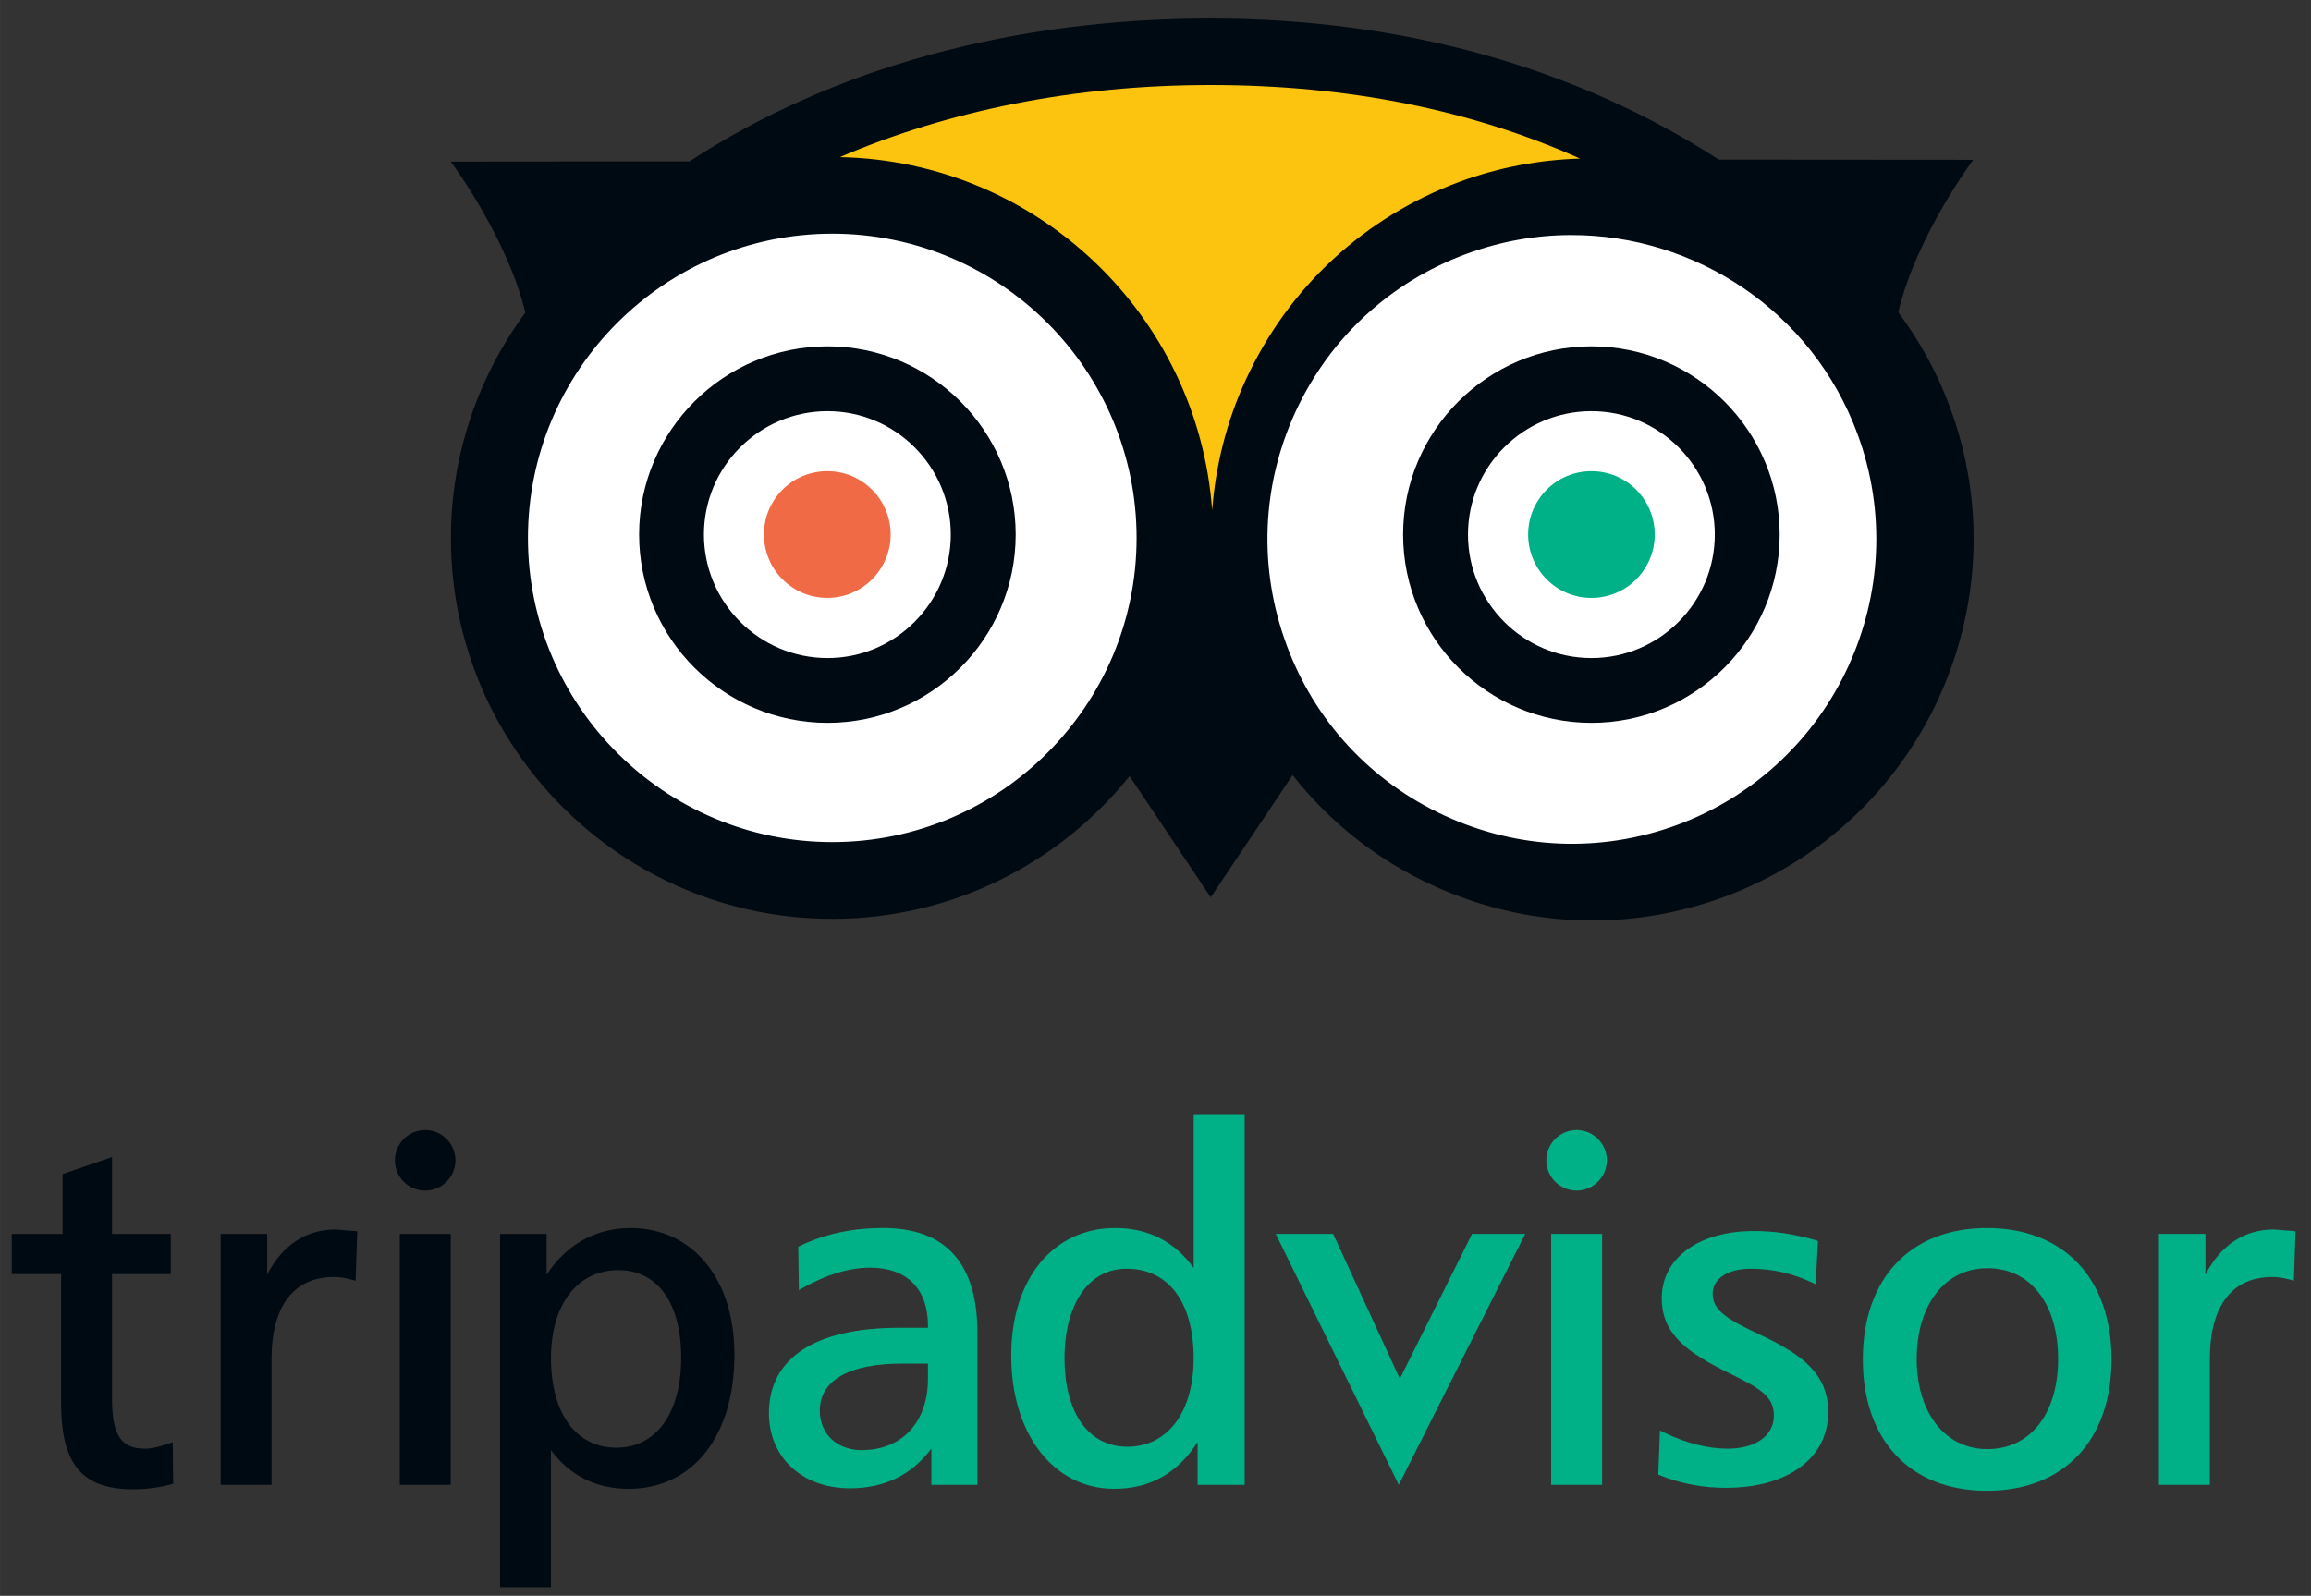
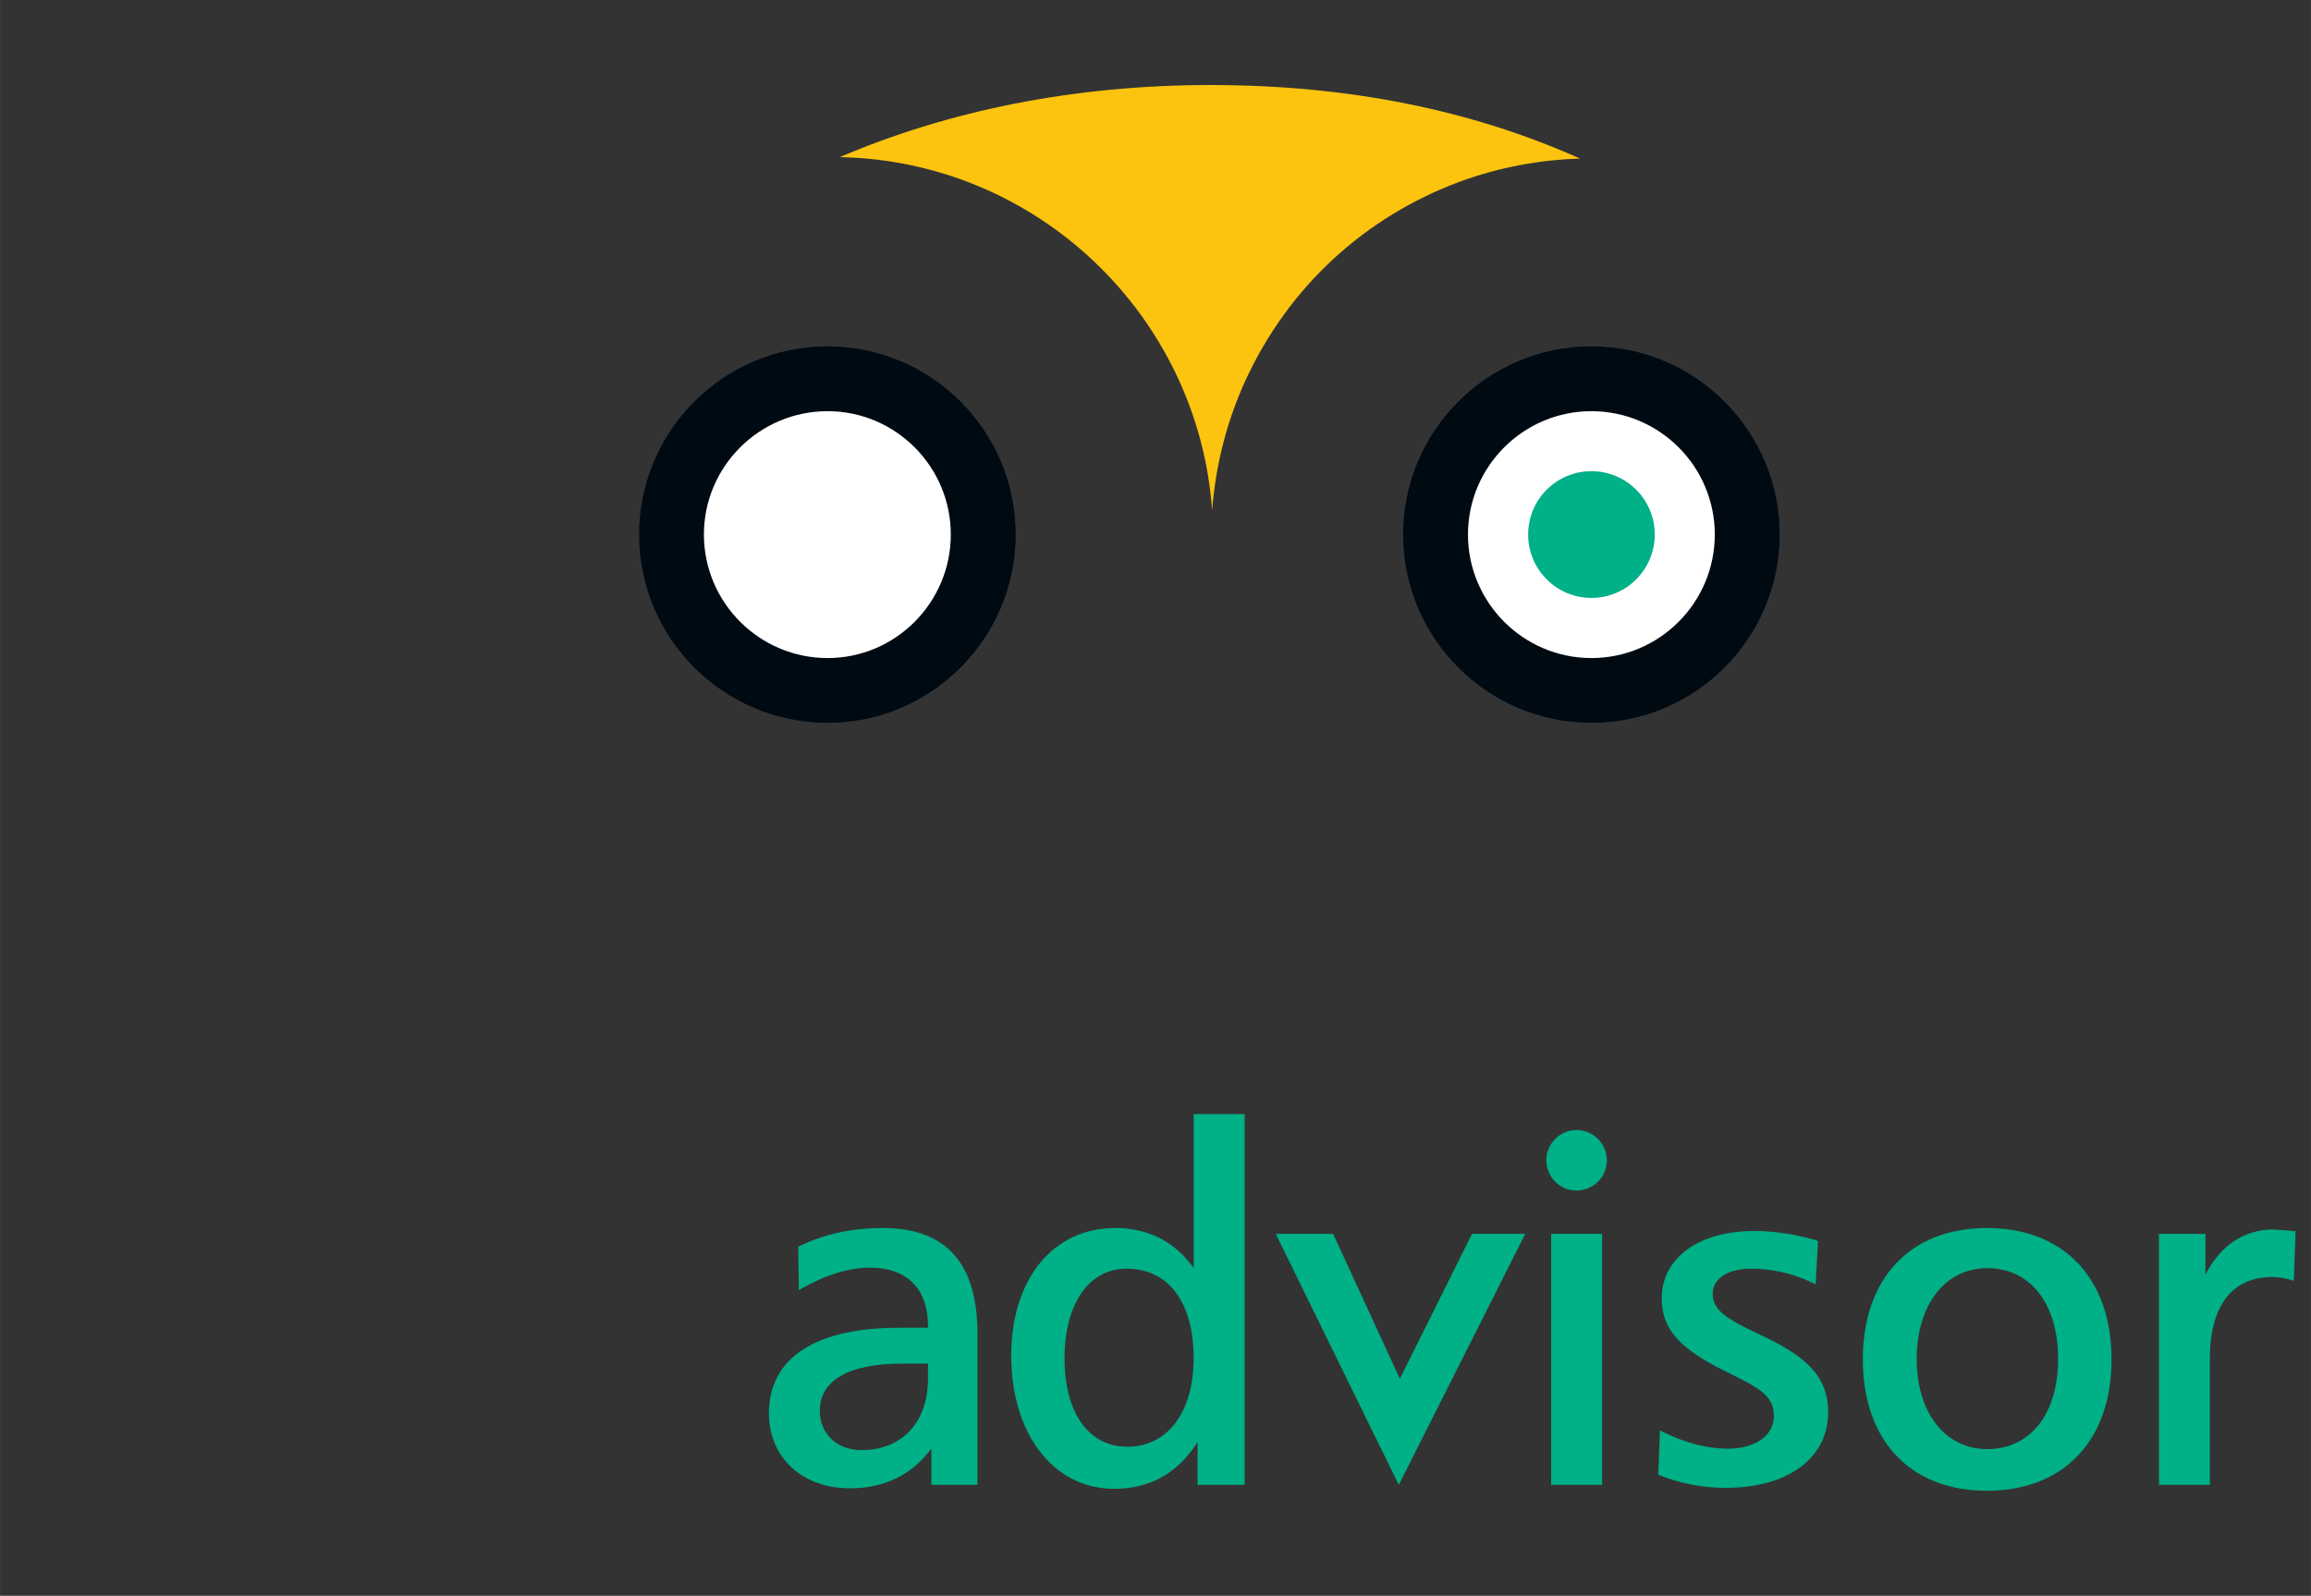
<svg xmlns="http://www.w3.org/2000/svg" xml:space="preserve" height="117.54" viewBox="0 0 170.166 117.539" width="170.17" version="1.1">
  <rect x="0" y="0" width="170.166" height="117.539" fill="#333333" stroke="none" />
  <g transform="matrix(1.25 0 0 -1.25 -409.71 563.11)">
    <g transform="translate(.684 .513)">
-       <path d="m89.344 1.145c-14.668 0-27.919 3.693-38.371 10.523l-17.58 0.016s4.148 5.537 5.494 11.121c-3.425 4.657-5.481 10.386-5.481 16.6 0 15.479 12.601 28.053 28.086 28.053 8.846 0 16.736-4.105 21.889-10.514l5.973 8.928 6.031-9.004c2.709 3.45 6.202 6.237 10.307 8.121 6.819 3.134 14.446 3.44 21.482 0.848 14.529-5.362 21.98-21.544 16.615-36.059-0.949-2.57-2.251-4.91-3.809-6.998 1.324-5.619 5.521-11.229 5.521-11.229l-18.734-0.014c-10.51-6.789-23.28-10.392-37.426-10.392zm-57.832 81.868c-1.231 0-2.231 1.005-2.231 2.232s0.999 2.227 2.231 2.227c1.228 0 2.228-0.999 2.228-2.227s-1.001-2.232-2.228-2.232zm-23.059 1.988l-0.262 0.094-3.377 1.158v4.41h-3.746v2.959h3.637v9.49c0 4.521 1.54 6.363 5.311 6.363 0.963 0 1.879-0.123 2.799-0.369l0.143-0.041-0.037-3.061-0.266 0.086c-0.736 0.266-1.318 0.393-1.773 0.393-1.765 0-2.428-1-2.428-3.691v-9.17h4.326v-2.959h-4.326v-5.662zm38.176 5.229c-2.57 0-4.734 1.228-6.176 3.438v-3.004h-3.428v26.021h3.748v-10.092c1.354 1.841 3.297 2.848 5.713 2.848 4.74 0 7.797-3.886 7.797-9.891 0-5.575-3.071-9.32-7.654-9.32zm-21.729 0.107c-2.174 0-3.926 1.175-5.023 3.326v-3h-3.426v18.486h3.748v-9.277c0-3.896 1.635-6.033 4.596-6.033 0.426 0 0.847 0.065 1.352 0.207l0.242 0.07 0.121-3.65-1.609-0.129zm4.742 0.326v18.486h3.75v-18.486h-0.199-3.551zm16.086 2.668c2.897 0 4.633 2.405 4.633 6.434 0 4.104-1.833 6.644-4.775 6.644-2.967 0-4.812-2.529-4.812-6.611 0-3.926 1.945-6.467 4.955-6.467z" transform="matrix(.8 0 0 -.8 326.92 449.8)" fill="#000a12" />
      <path d="m420.16 440.63c-2.354-0.071-4.738-0.499-7.071-1.356-5.631-2.084-10.111-6.229-12.622-11.682-1.134-2.46-1.775-5.061-1.98-7.678-0.834 11.472-10.302 20.573-21.93 20.803 6.433 2.751 13.822 4.248 21.833 4.248 8.063 0 15.344-1.454 21.77-4.335" fill="#fcc40f" />
-       <path d="m61.492 16.992c-12.358 0-22.414 10.051-22.414 22.412 0 12.348 10.057 22.4 22.414 22.4 12.351 0 22.404-10.053 22.404-22.4 0-12.361-10.053-22.412-22.404-22.412zm54.389 0.1c-2.558 0.005-5.157 0.451-7.693 1.387-5.62 2.072-10.091 6.212-12.596 11.646-2.5 5.436-2.734 11.523-0.66 17.137v0.004c2.067 5.611 6.199 10.083 11.637 12.586 5.441 2.511 11.531 2.752 17.145 0.684 11.592-4.293 17.539-17.212 13.264-28.793-3.345-9.06-11.959-14.669-21.096-14.65z" transform="matrix(.8 0 0 -.8 326.92 449.8)" fill="#fff" />
      <path d="m61.143 25.291c-7.655 0-13.879 6.221-13.879 13.861 0 7.644 6.224 13.869 13.879 13.869 7.635 0 13.85-6.225 13.85-13.869 0-7.64-6.215-13.861-13.85-13.861zm56.246 0c-7.647 0-13.869 6.221-13.869 13.861 0 7.644 6.222 13.869 13.869 13.869 7.643 0 13.859-6.225 13.859-13.869 0-7.64-6.217-13.861-13.859-13.861z" transform="matrix(.8 0 0 -.8 326.92 449.8)" fill="#000a12" />
      <path d="m61.143 30.066c-5.022 0-9.107 4.077-9.107 9.086 0 5.011 4.085 9.098 9.107 9.098 5 0 9.072-4.086 9.072-9.098 0-5.009-4.072-9.086-9.072-9.086zm56.246 0c-5.013 0-9.092 4.077-9.092 9.086 0 5.011 4.079 9.098 9.092 9.098 5.009 0 9.082-4.086 9.082-9.098 0-5.009-4.073-9.086-9.082-9.086z" transform="matrix(.8 0 0 -.8 326.92 449.8)" fill="#fff" />
-       <path d="m379.55 418.48c0-2.056-1.674-3.735-3.732-3.735-2.066 0-3.734 1.679-3.734 3.735 0 2.062 1.668 3.732 3.734 3.732 2.058 0 3.732-1.67 3.732-3.732" fill="#ef6a45" />
      <path d="m117.39 34.486c-2.585 0-4.662 2.088-4.662 4.666 0 2.57 2.077 4.668 4.662 4.668 2.576 0 4.66-2.098 4.66-4.668 0-2.578-2.084-4.666-4.66-4.666zm-29.291 47.354v11.334c-1.381-1.924-3.303-2.945-5.783-2.945-4.577 0-7.652 3.777-7.652 9.389 0 5.782 3.113 9.822 7.584 9.822 2.646 0 4.706-1.172 6.141-3.451v3.16h3.463v-27.309h-3.752zm28.195 1.172c-1.231 0-2.228 1.005-2.228 2.232s0.997 2.227 2.228 2.227c1.228 0 2.228-0.999 2.228-2.227s-1.001-2.232-2.228-2.232zm-51.059 7.217c-2.286 0-4.293 0.434-6.137 1.322l-0.115 0.053 0.043 3.201 0.291-0.166c1.764-0.986 3.427-1.49 4.951-1.49 2.712 0 4.266 1.557 4.266 4.273v0.156h-2.143c-6.168 0-9.568 2.236-9.568 6.293 0 3.256 2.452 5.531 5.961 5.531 2.581 0 4.581-1.014 6.002-2.924v2.67h3.391v-11.191c0-5.124-2.331-7.729-6.941-7.729zm81.273 0c-5.635 0-9.137 3.708-9.137 9.68 0 5.968 3.502 9.674 9.137 9.674 5.659 0 9.176-3.706 9.176-9.674 0-5.971-3.517-9.68-9.176-9.68zm21.113 0.107c-2.165 0-3.922 1.175-5.023 3.326v-3h-3.422v18.486h3.748v-9.277c0-3.896 1.631-6.033 4.596-6.033 0.427 0 0.844 0.065 1.348 0.207l0.242 0.07 0.125-3.65-1.613-0.129zm-38.26 0.113c-4.064 0-6.795 1.987-6.795 4.953 0 2.603 1.788 3.976 5.086 5.58 2.078 1.026 3.17 1.626 3.17 3.066 0 1.475-1.341 2.434-3.408 2.434-1.472 0-3.098-0.419-4.707-1.205l-0.275-0.139-0.123 3.26 0.131 0.053c1.538 0.609 3.161 0.918 4.83 0.918 4.586 0 7.549-2.189 7.549-5.57 0-2.822-1.879-4.249-5.125-5.764-2.38-1.114-3.379-1.775-3.379-2.955 0-1.123 1.111-1.853 2.824-1.853 1.55 0 3.065 0.342 4.496 1.023l0.264 0.125 0.17-3.188-0.145-0.057c-1.562-0.451-3.09-0.682-4.562-0.682zm-35.219 0.213 9.06 18.486 9.312-18.486h-3.918l-5.316 10.67-4.912-10.67h-4.227zm20.279 0v18.486h3.752v-18.486h-0.203-3.549zm32.123 2.525c3.165 0 5.207 2.624 5.207 6.684 0 4.035-2.042 6.643-5.207 6.643-3.112 0-5.205-2.669-5.205-6.643 0-3.993 2.093-6.684 5.205-6.684zm-63.396 0.039c3.103 0 4.949 2.466 4.949 6.609 0 3.946-1.913 6.504-4.881 6.504-2.853 0-4.627-2.495-4.627-6.504 0-4.015 1.789-6.609 4.559-6.609zm-16.543 6.992h1.928v1.131c0 3.186-1.916 5.24-4.885 5.24-1.81 0-3.078-1.193-3.078-2.9 0-2.237 2.144-3.471 6.035-3.471z" transform="matrix(.8 0 0 -.8 326.92 449.8)" fill="#00b087" />
    </g>
  </g>
</svg>